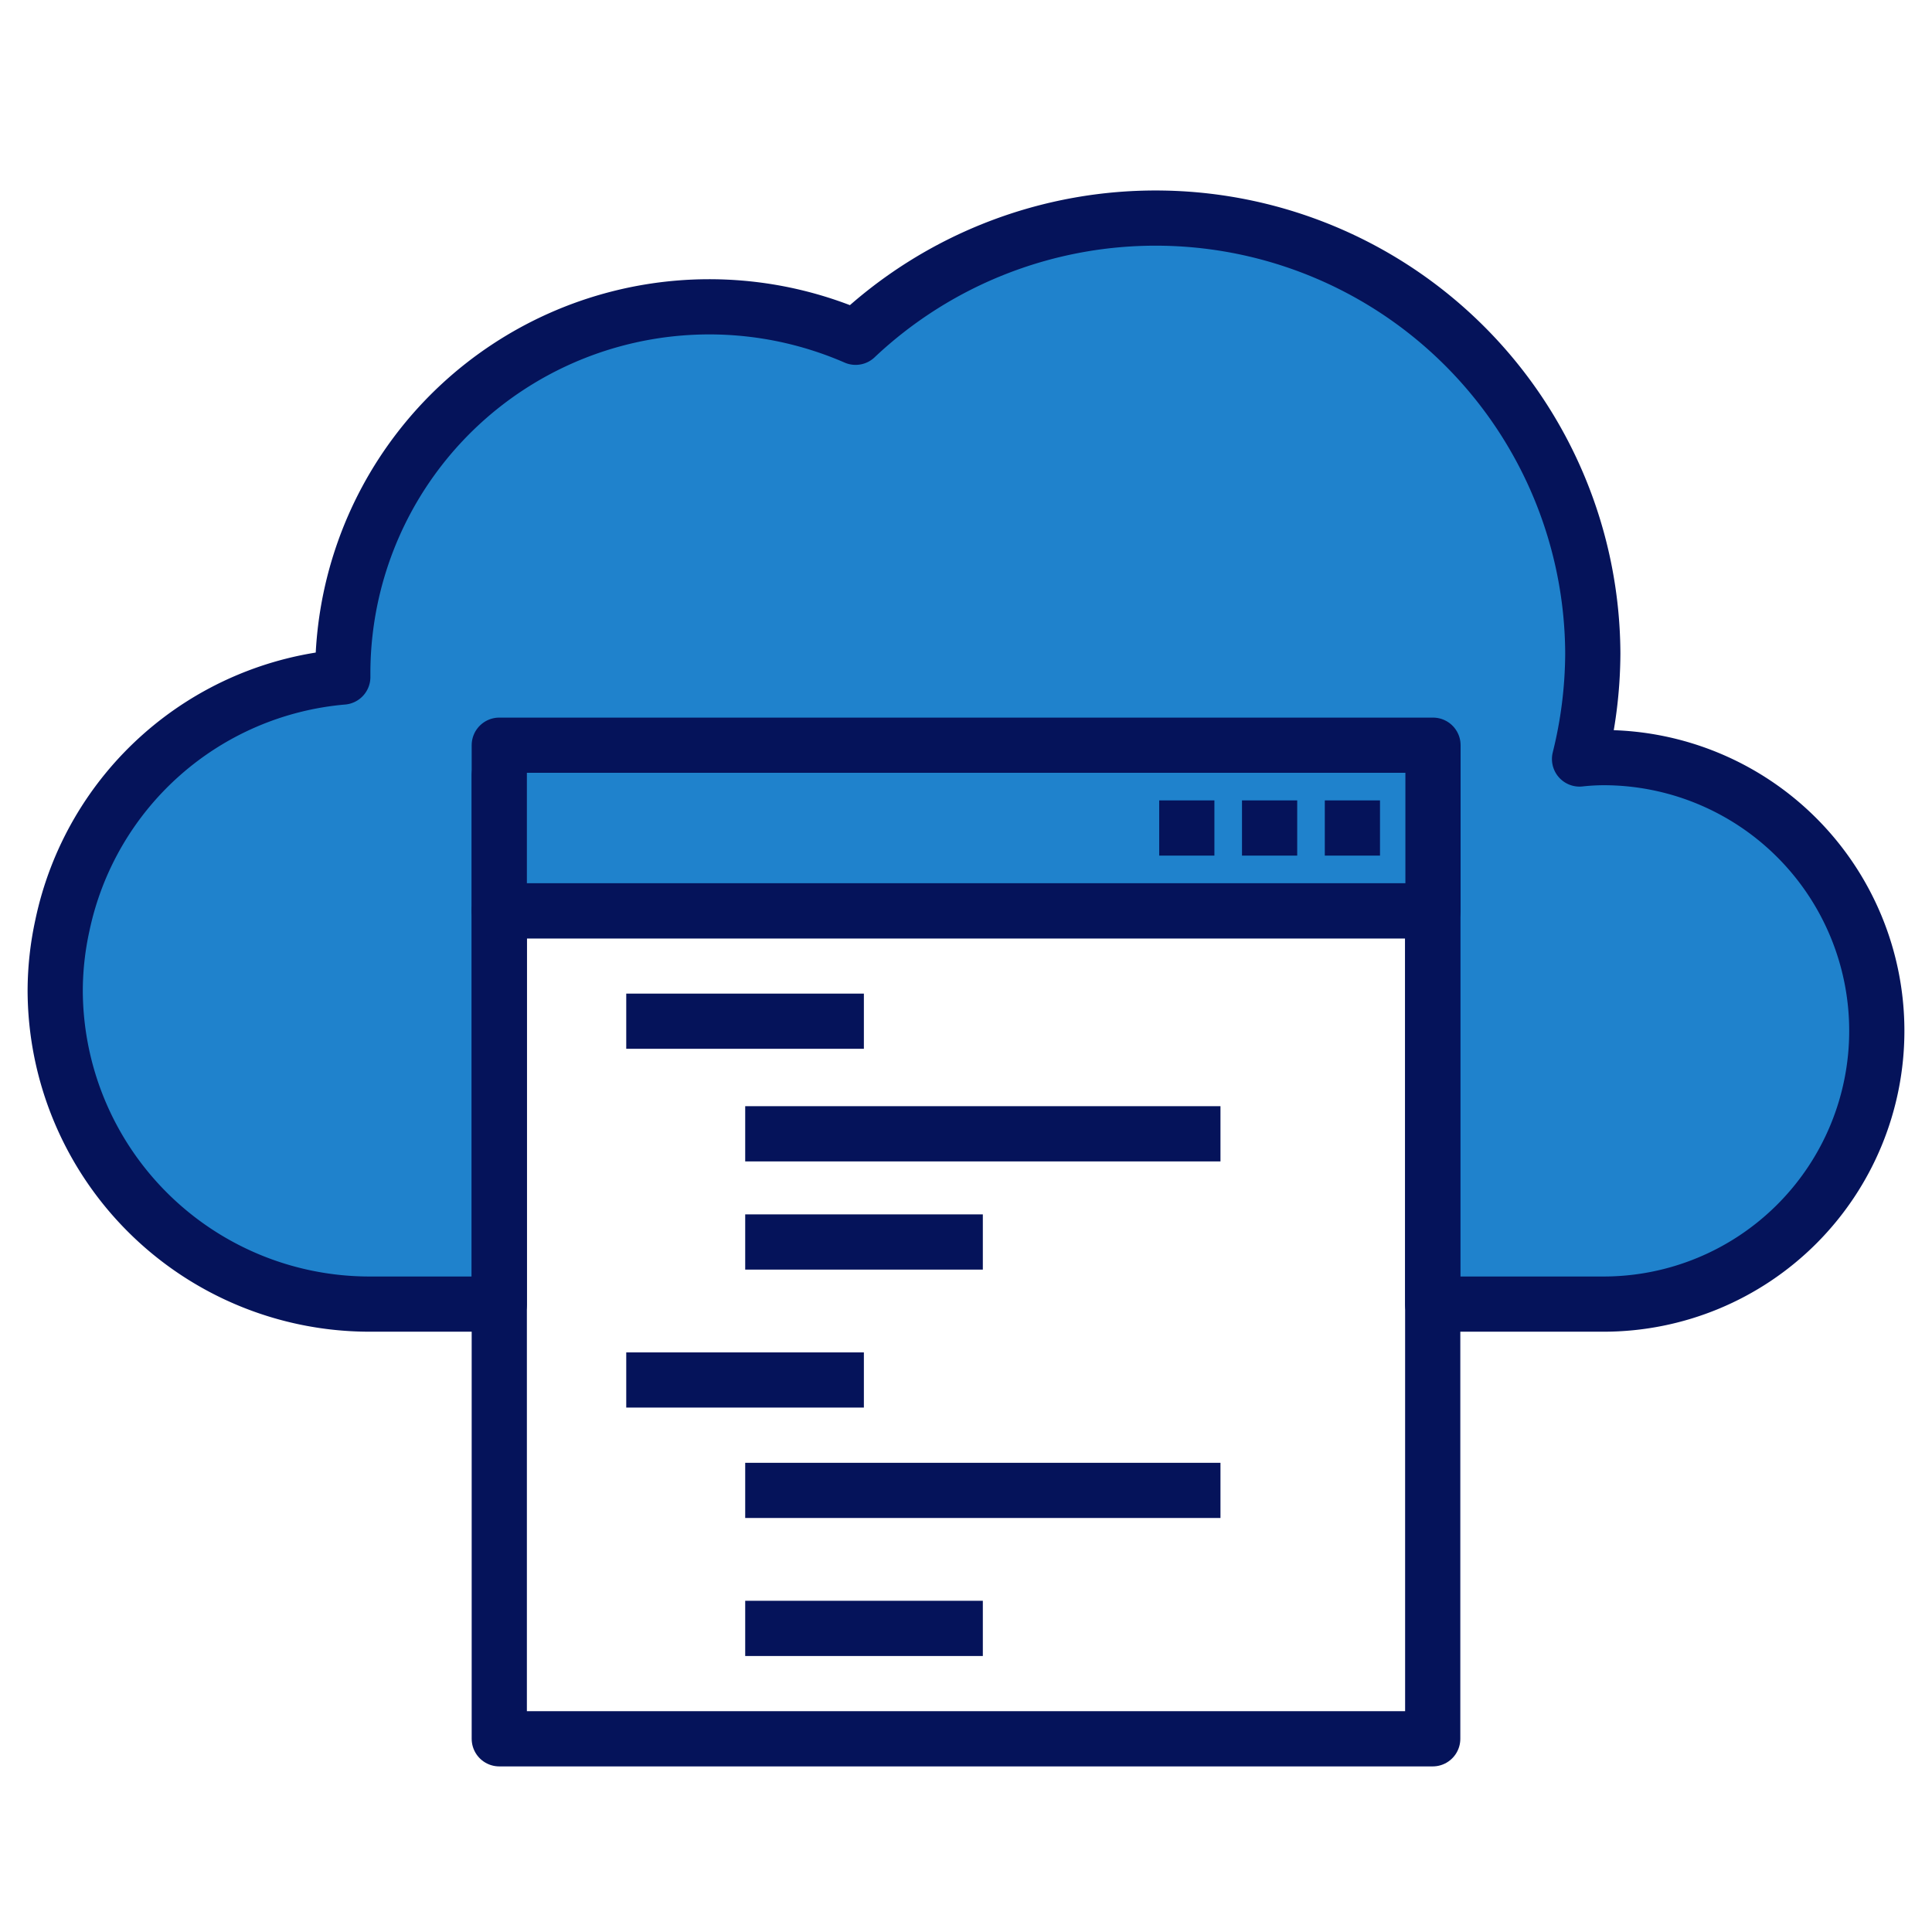
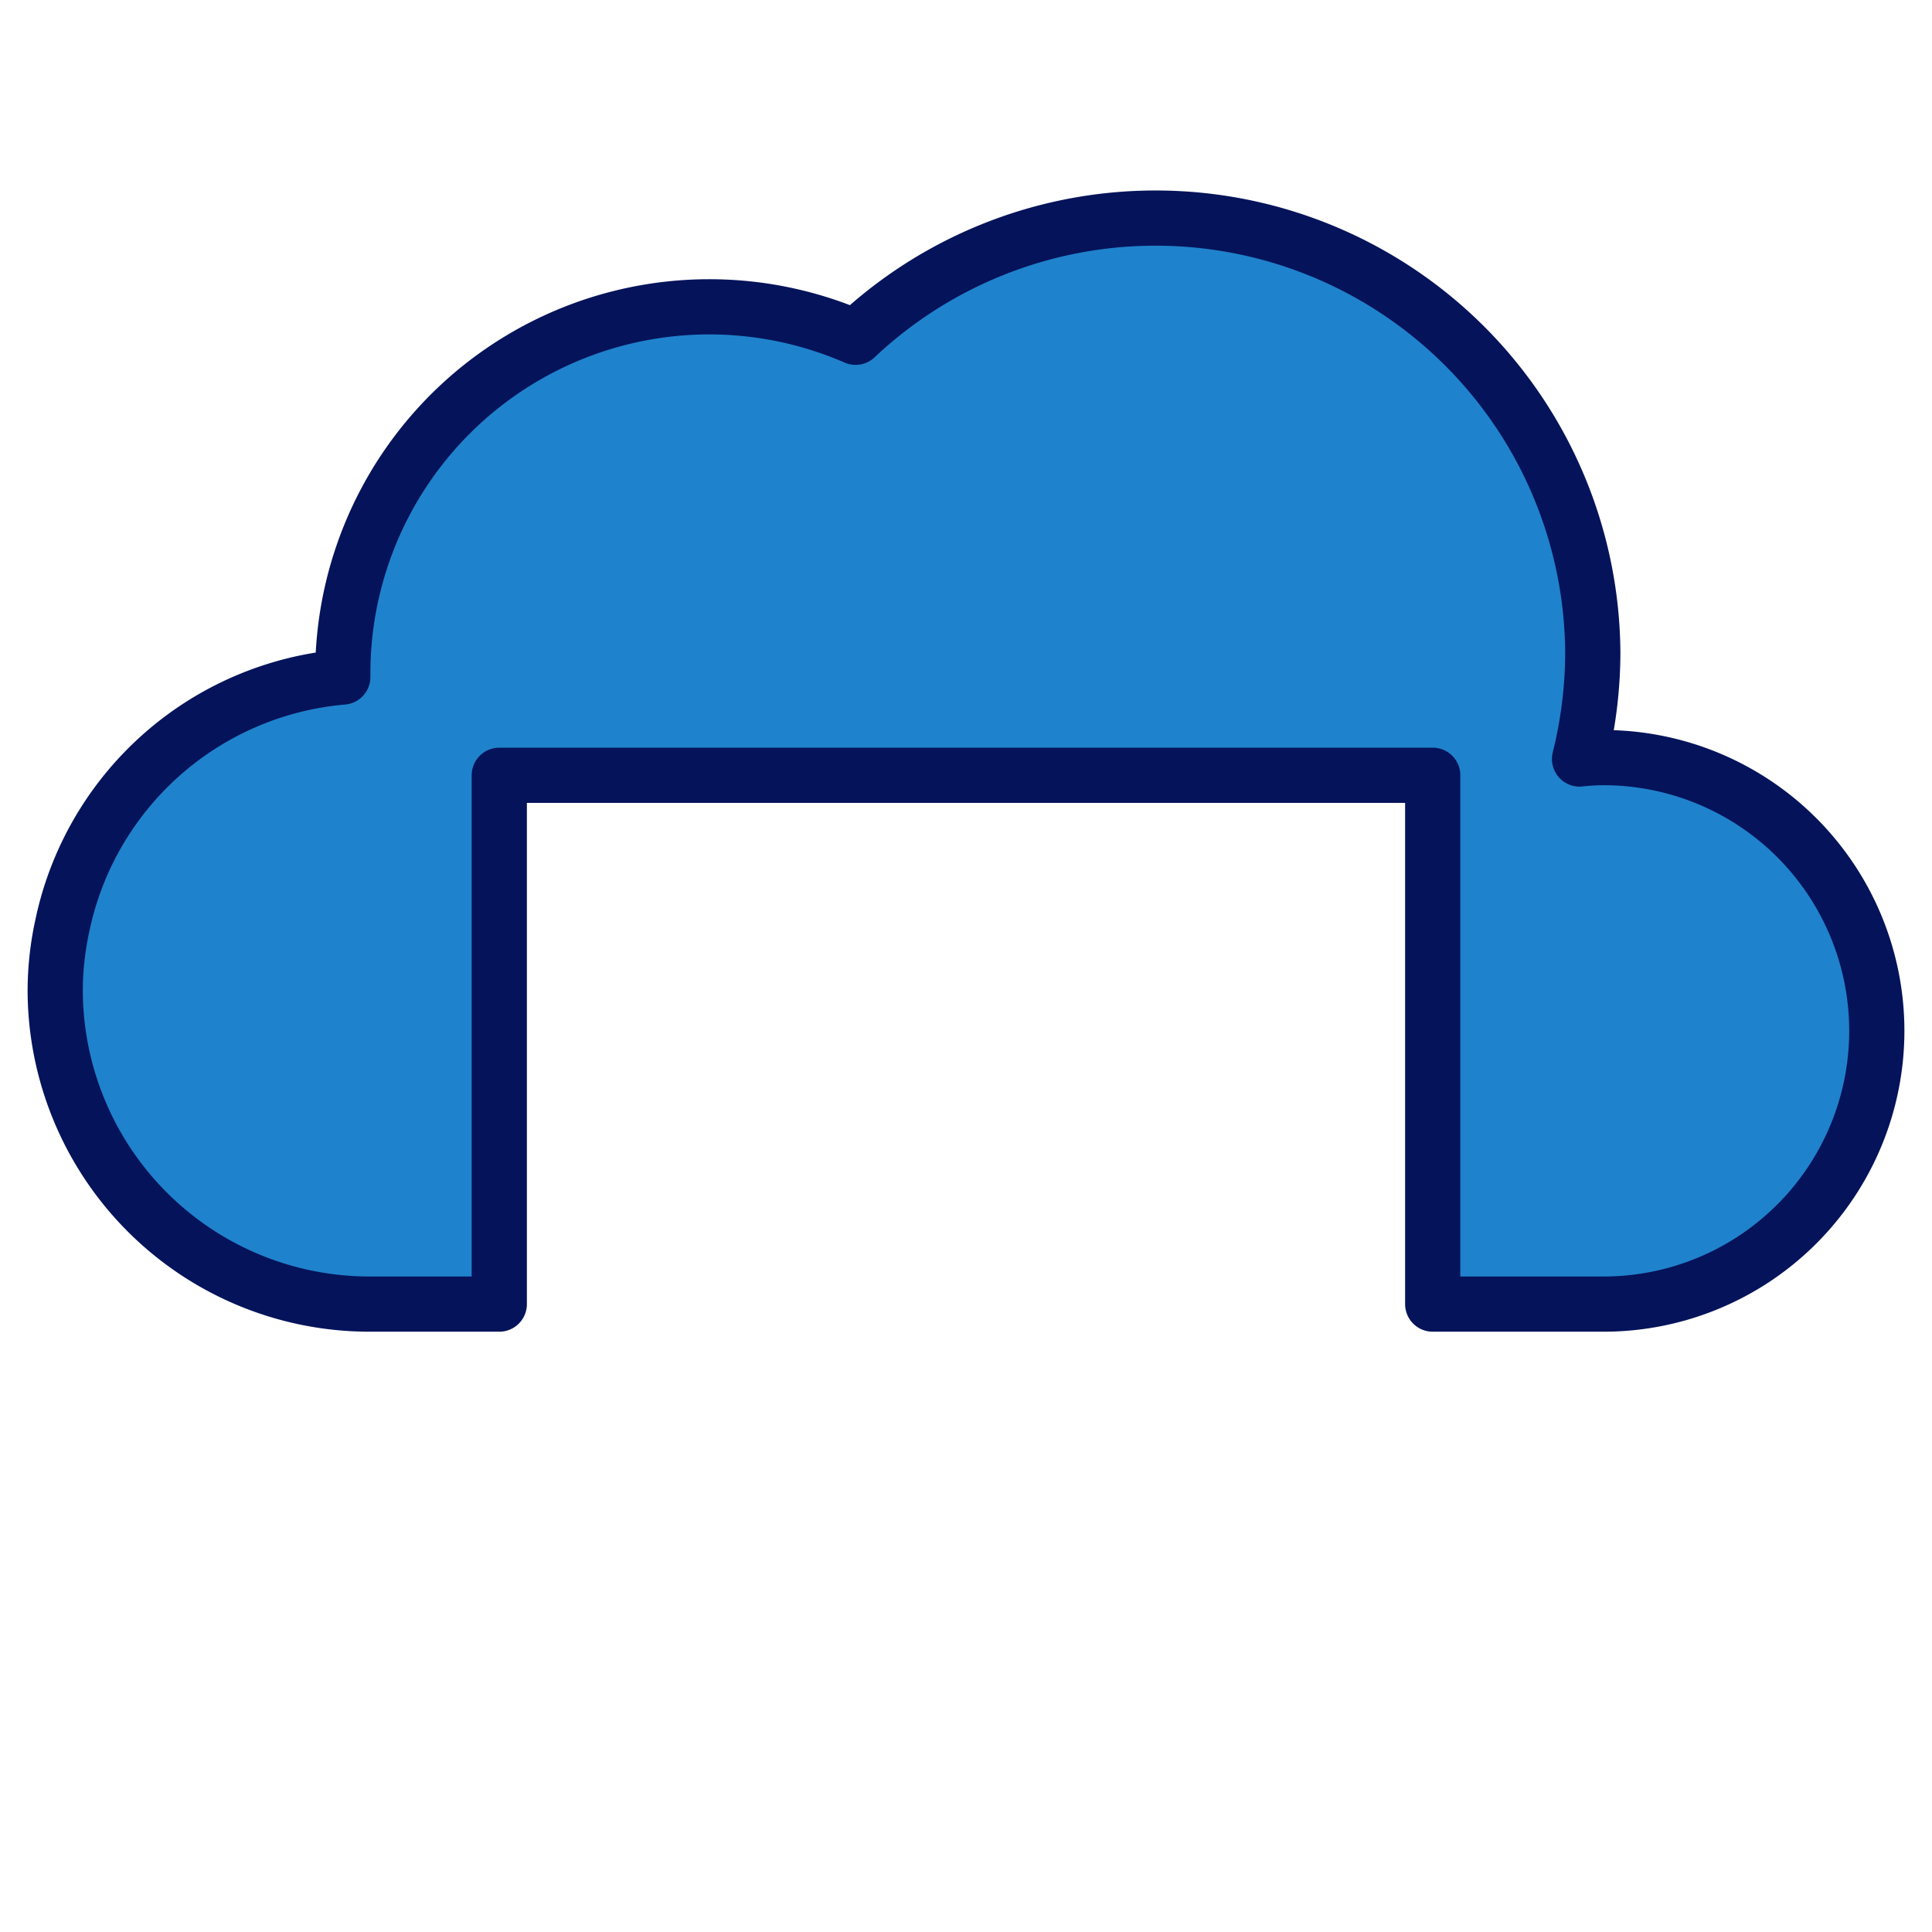
<svg xmlns="http://www.w3.org/2000/svg" viewBox="0 0 70 70">
  <defs>
    <style>.cls-3{stroke:#05135a;stroke-linejoin:round;stroke-width:2px;fill:#1f82cc;stroke-linecap:round}</style>
  </defs>
  <g id="レイヤー_2" data-name="レイヤー 2">
    <g id="レイヤー_3" data-name="レイヤー 3">
-       <path fill="#fff" d="M0 0h70v70H0z" />
-       <path d="M22.69 37h8.61M27 45h8.61m8.61-3.92H27M22.69 50h8.61M27 59h8.61m8.61-5H27" fill="#fff" stroke="#05135a" stroke-linejoin="round" stroke-width="2" />
      <path class="cls-3" d="M58.1 27.45a8.3 8.3 0 00-.87.05 16.05 16.05 0 00.48-3.82A15.84 15.84 0 0031 12.22a13.28 13.28 0 00-18.58 12.21v.1a11.38 11.38 0 00-10.16 9A11.18 11.18 0 002 35.87a11.39 11.39 0 0011.38 11.38h4.71V28.09h33.82v19.16h6.19a9.9 9.9 0 000-19.8z" />
-       <path fill="none" stroke-linecap="round" stroke="#05135a" stroke-linejoin="round" stroke-width="2" d="M18.09 33v30h33.82V33H18.09z" />
-       <path class="cls-3" d="M18.09 27h33.83v6H18.09z" />
-       <path d="M44 29h-2v2h2v-2zm3 0h-2v2h2v-2zm3 0h-2v2h2v-2z" fill="#05135a" />
    </g>
  </g>
</svg>